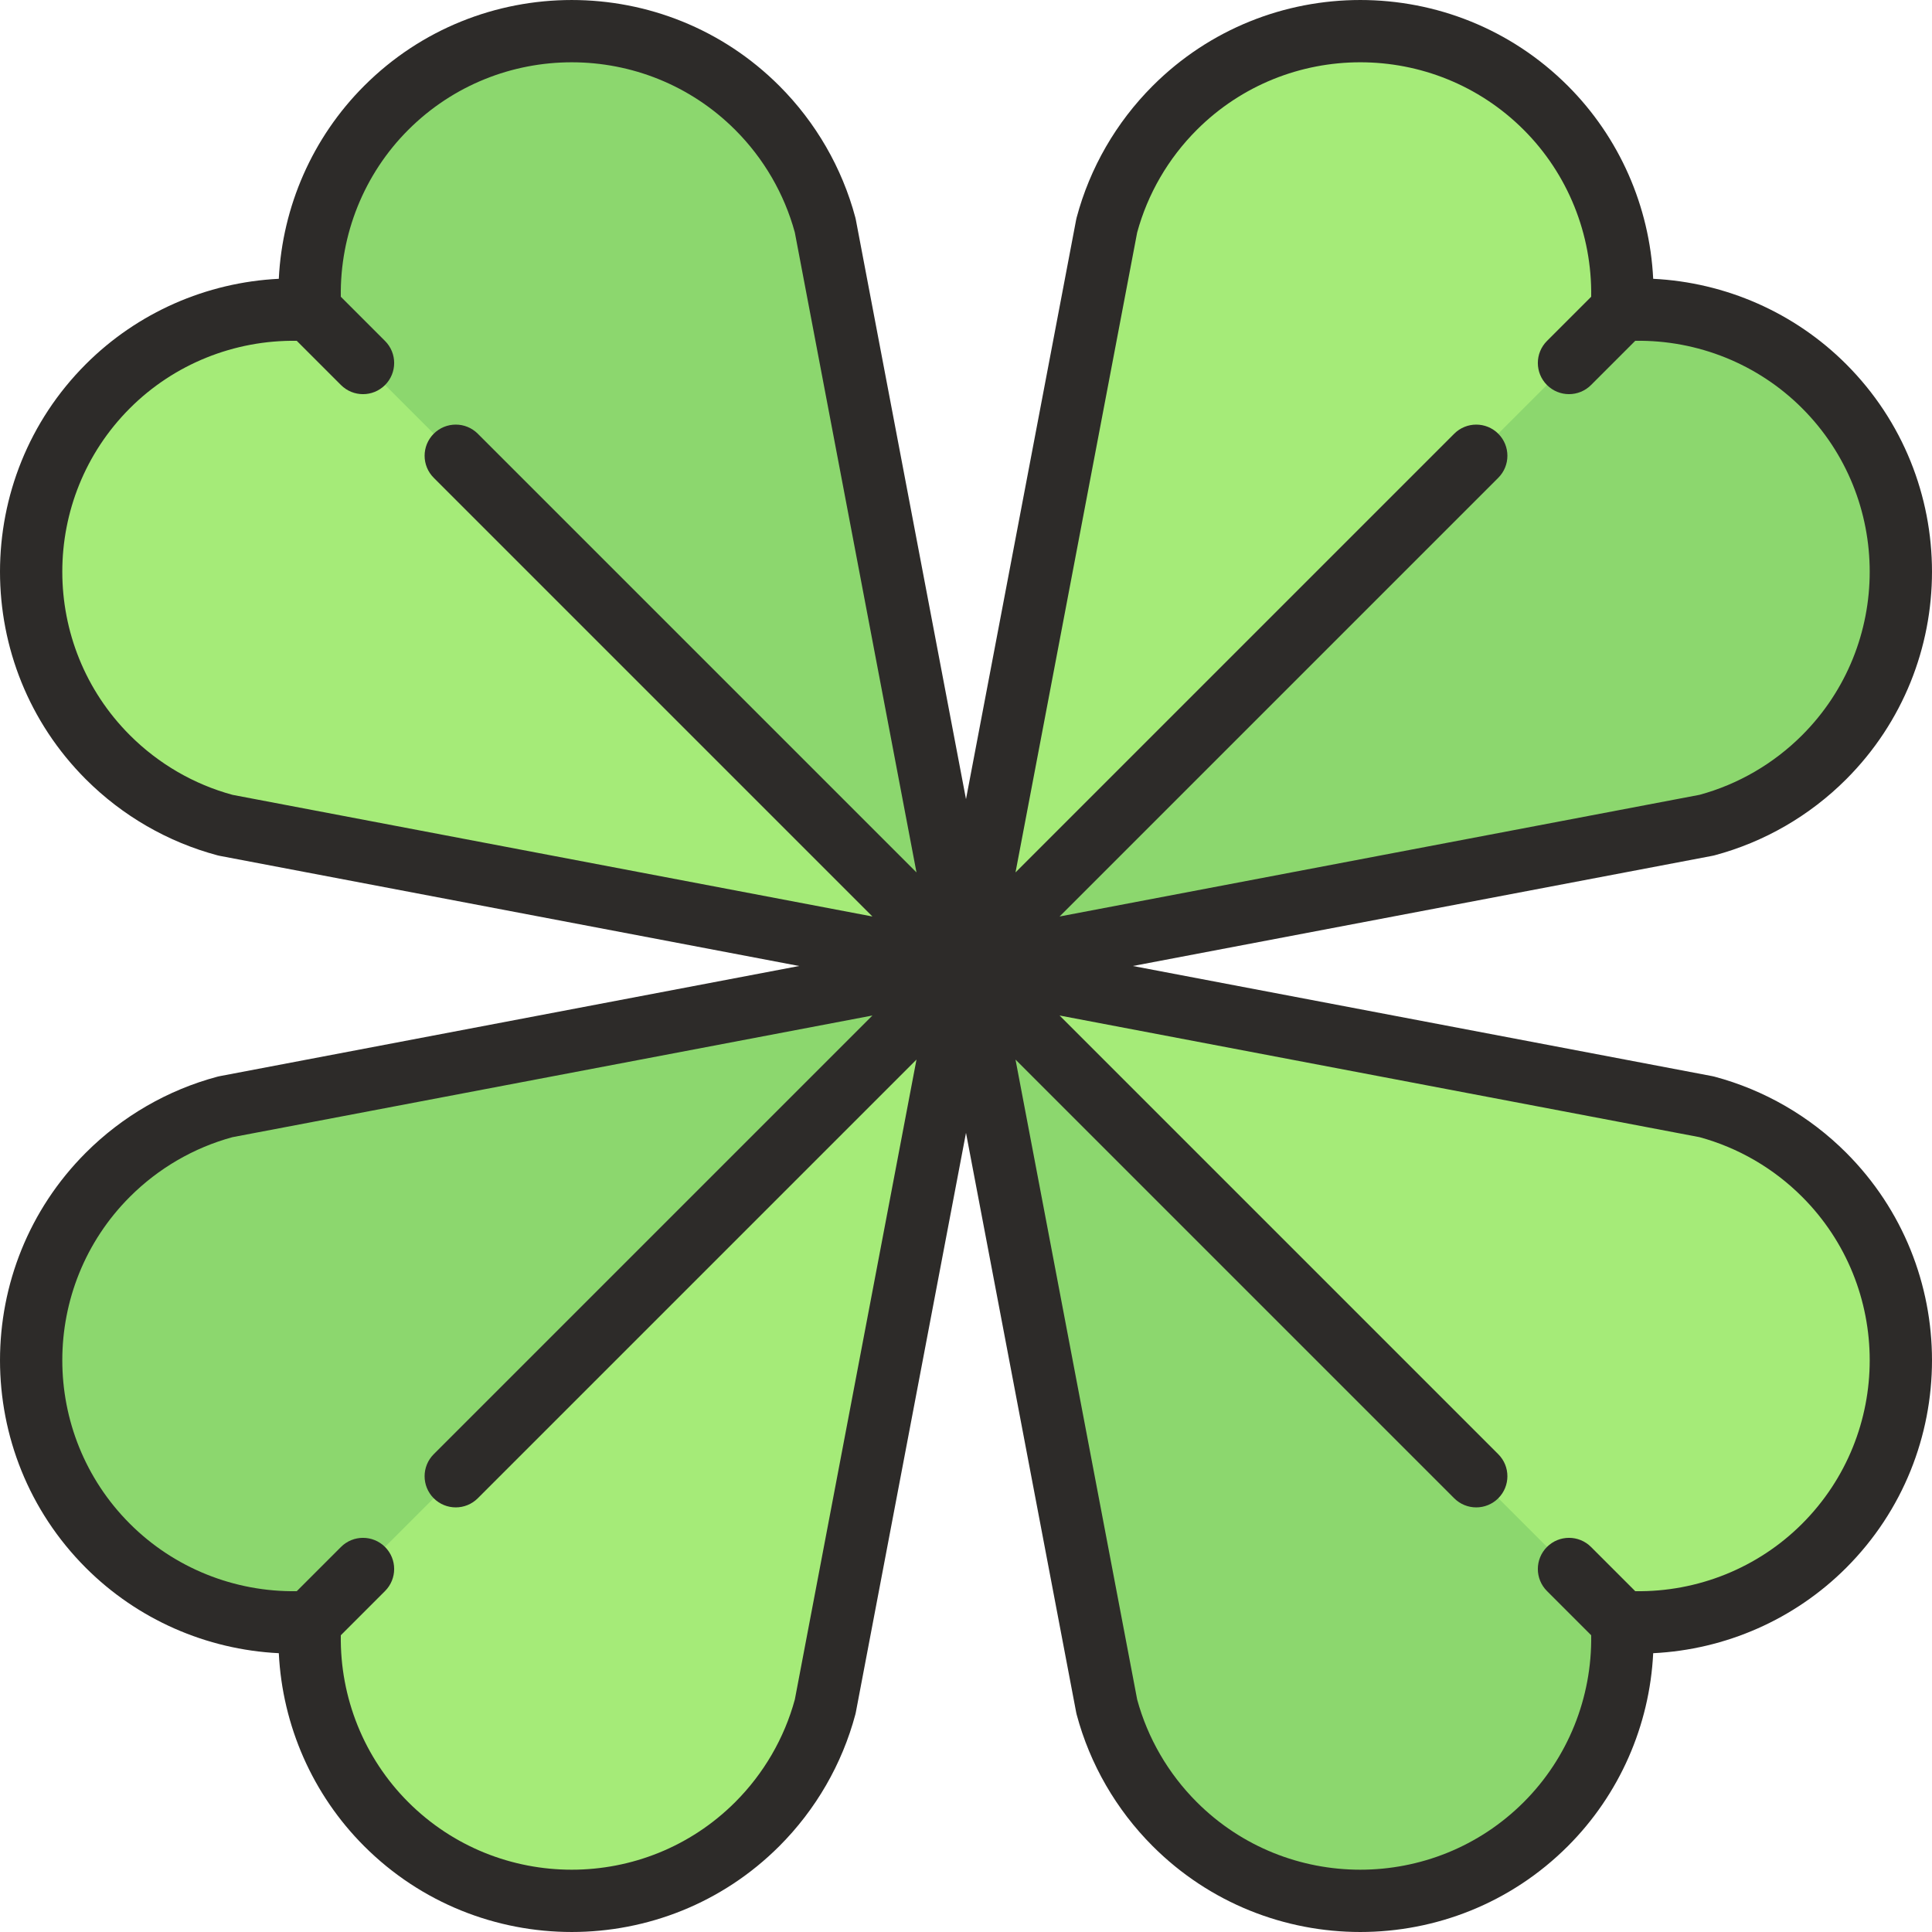
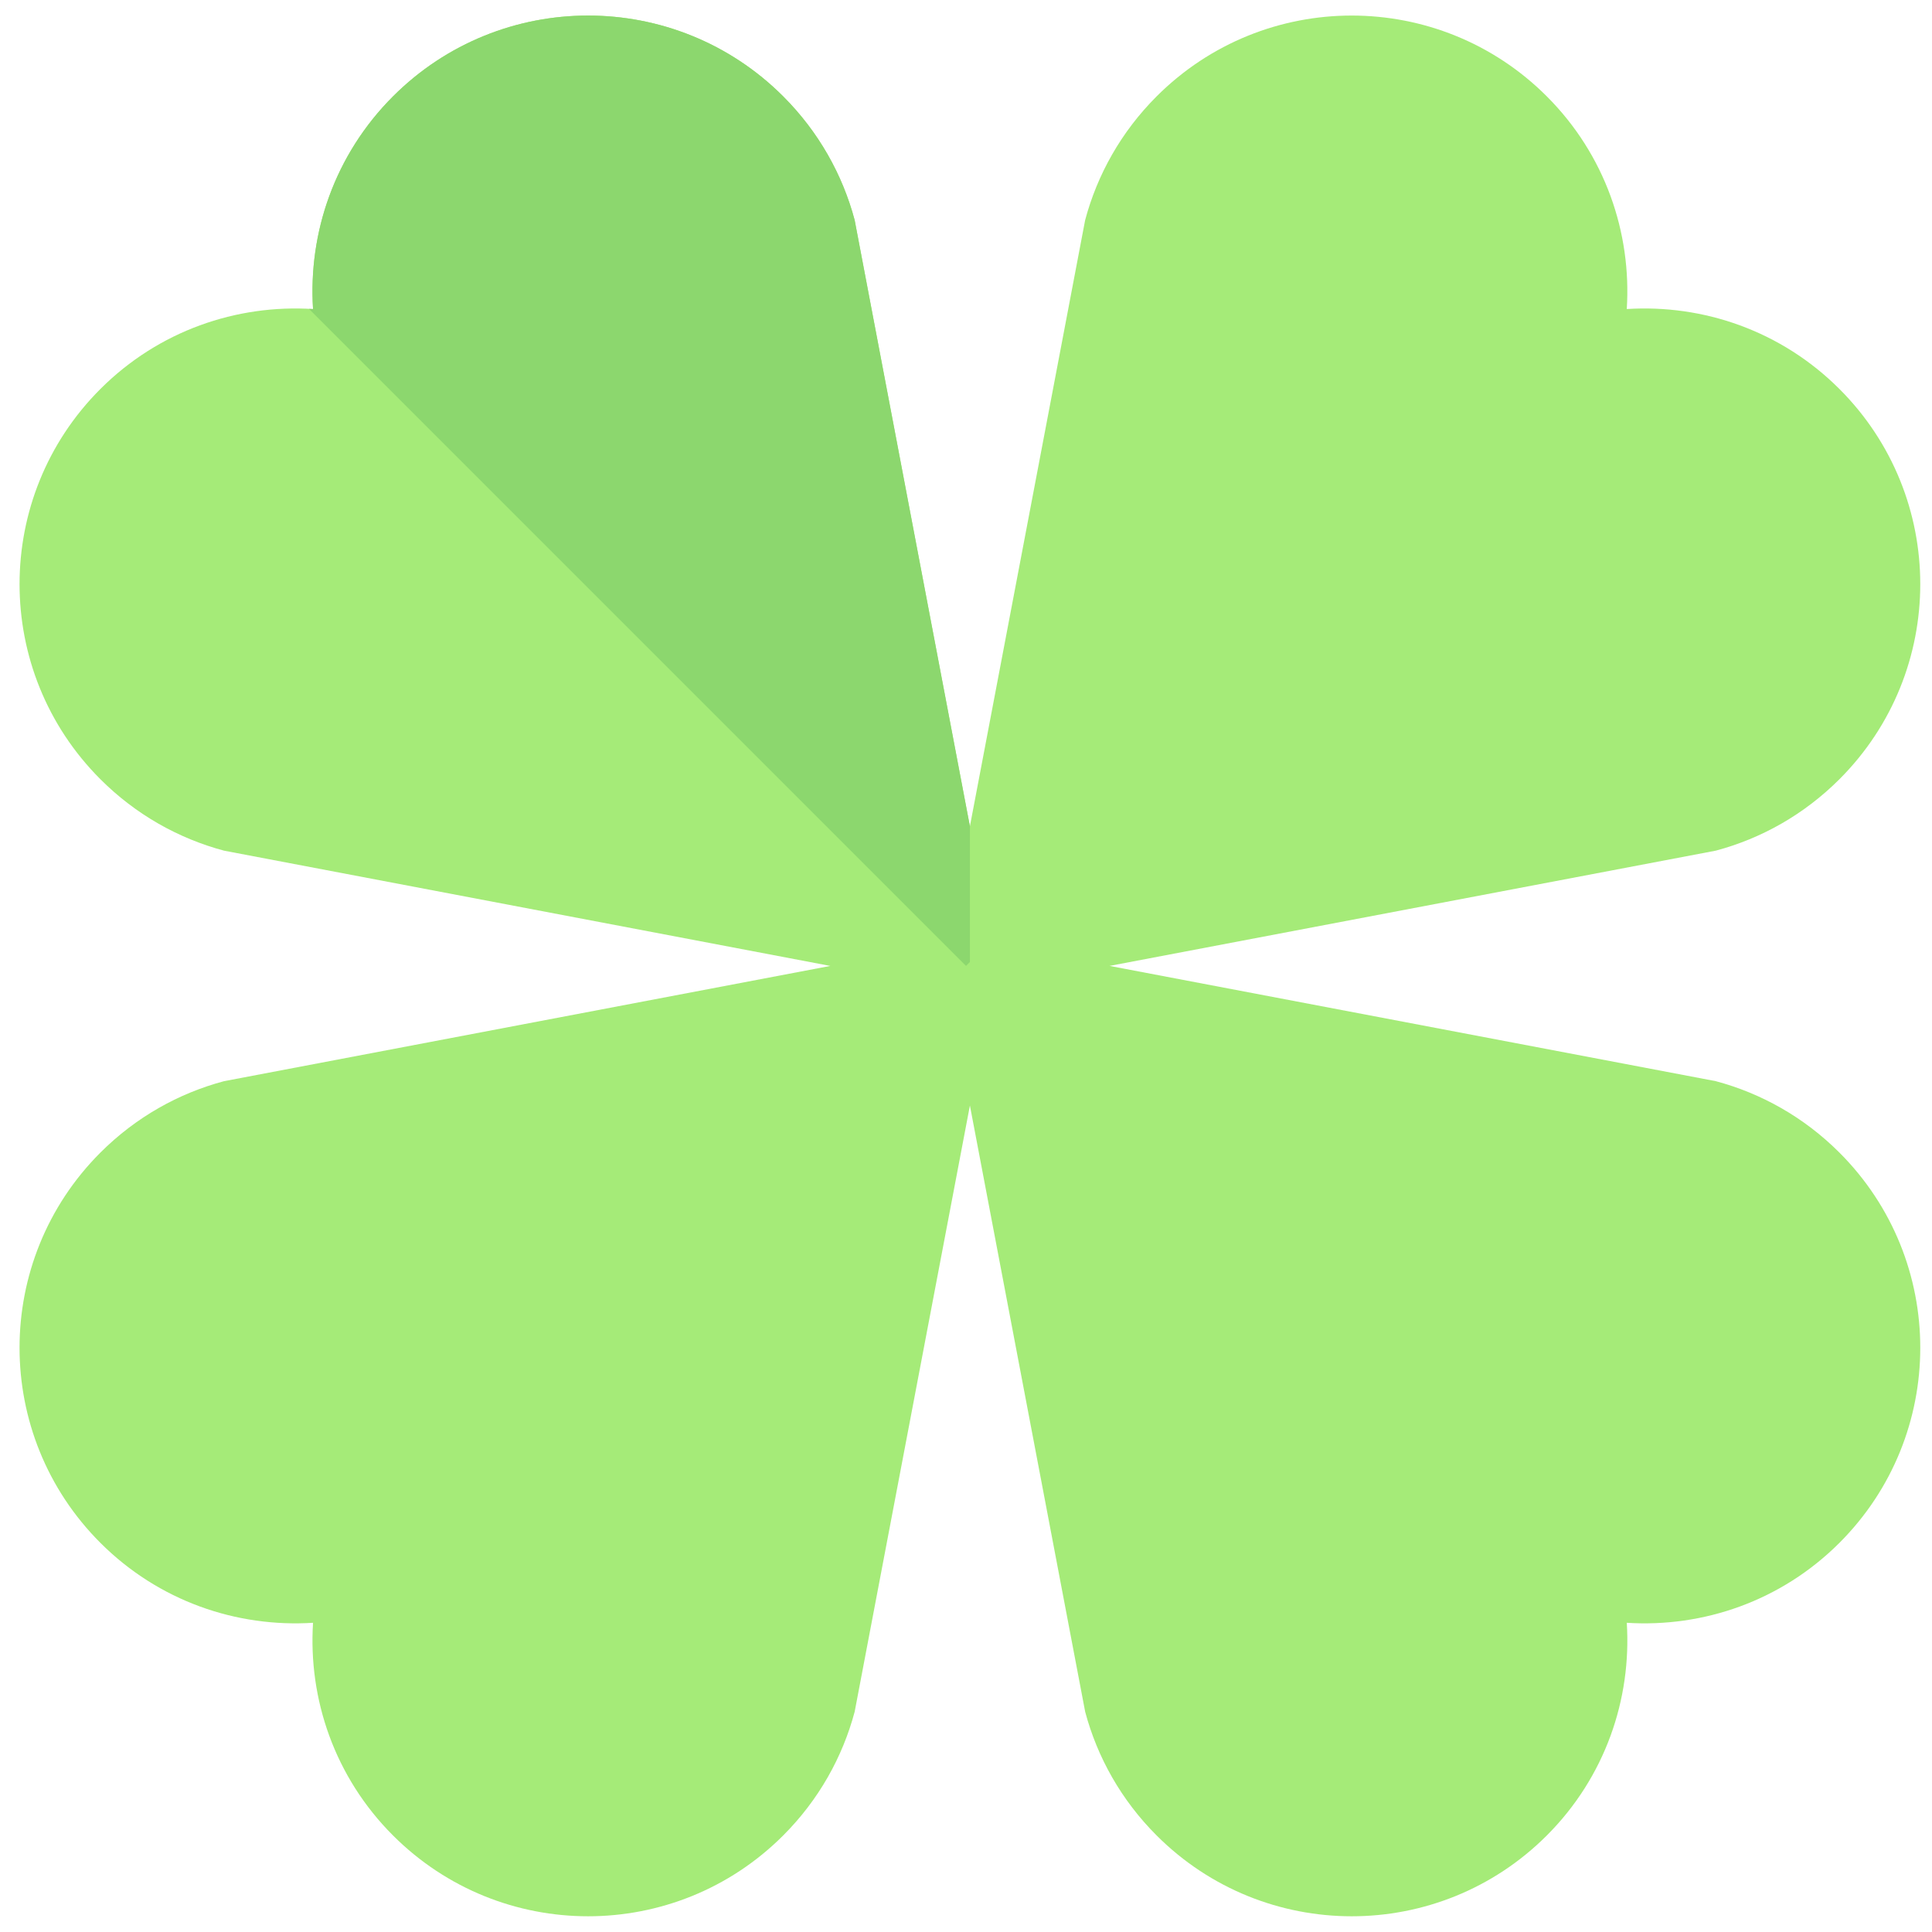
<svg xmlns="http://www.w3.org/2000/svg" height="800px" width="800px" version="1.1" id="Layer_1" viewBox="0 0 512.001 512.001" xml:space="preserve">
  <path style="fill:#A5EB78;" d="M454.676,286.515l-160.642-30.539L454.71,225.43c12.002-3.205,23.348-9.517,32.765-18.934  c28.555-28.554,28.555-74.85,0-103.405c-15.463-15.462-36.127-22.477-56.36-21.193c1.285-20.234-5.731-40.897-21.193-56.36  c-28.555-28.555-74.851-28.555-103.405,0c-9.425,9.426-15.739,20.783-18.943,32.798l-30.539,160.643L226.489,58.304  c-3.206-12.003-9.518-23.349-18.934-32.765c-28.555-28.555-74.851-28.555-103.405,0c-15.463,15.464-22.478,36.126-21.193,56.36  c-20.234-1.284-40.897,5.731-56.36,21.193c-28.554,28.555-28.554,74.851,0,103.405c9.425,9.426,20.783,15.74,32.798,18.943  l160.642,30.539L59.362,286.525c-12.002,3.205-23.349,9.517-32.765,18.934c-28.555,28.554-28.555,74.851,0,103.405  c15.463,15.462,36.126,22.477,56.36,21.193c-1.285,20.234,5.73,40.897,21.193,56.36c28.555,28.555,74.851,28.555,103.405,0  c9.425-9.425,15.74-20.783,18.943-32.797l30.539-160.643l30.547,160.676c3.205,12.002,9.517,23.348,18.934,32.764  c28.555,28.555,74.85,28.555,103.405,0c15.462-15.462,22.478-36.126,21.193-56.36c20.234,1.284,40.897-5.731,56.36-21.193  c28.555-28.554,28.555-74.851,0-103.405C478.049,296.033,466.691,289.719,454.676,286.515z" />
  <g>
    <path style="fill:#8CD76E;" d="M257.033,254.942v-35.976L226.489,58.304c-3.206-12.003-9.517-23.349-18.934-32.765   c-28.555-28.555-74.85-28.555-103.405,0c-15.463,15.464-22.478,36.126-21.193,56.36c-0.357-0.022-0.715-0.023-1.073-0.04   l174.117,174.117L257.033,254.942z" />
-     <path style="fill:#8CD76E;" d="M220.022,255.975l0.015,0.003L59.362,286.525c-12.002,3.205-23.349,9.517-32.765,18.934   c-28.555,28.554-28.555,74.851,0,103.405c15.189,15.189,35.394,22.207,55.283,21.233l174.121-174.121L220.022,255.975   L220.022,255.975z" />
-     <path style="fill:#8CD76E;" d="M257.033,255.975h37.013l160.663-30.545c12.002-3.205,23.348-9.517,32.764-18.934   c28.555-28.554,28.555-74.85,0-103.405c-15.462-15.462-36.126-22.477-56.36-21.193c0.023-0.359,0.023-0.718,0.041-1.079   L257.032,254.941v1.033H257.033z" />
-     <path style="fill:#8CD76E;" d="M257.033,292.992l0.003-0.017l30.547,160.676c3.205,12.002,9.517,23.347,18.934,32.764   c28.555,28.555,74.85,28.555,103.405,0c15.19-15.19,22.209-35.397,21.233-55.288L257.033,257.007V292.992z" />
  </g>
-   <path style="fill:#2D2B29;" d="M454.347,285.322c-0.193-0.052-0.388-0.096-0.584-0.133L300.216,256l153.578-29.198  c0.197-0.037,0.393-0.083,0.588-0.134c13.141-3.509,25.199-10.475,34.869-20.145c30.332-30.333,30.332-79.686,0-110.019  c-13.674-13.673-31.935-21.671-51.136-22.619c-0.949-19.199-8.947-37.464-22.62-51.136c-30.331-30.331-79.685-30.331-110.017,0  c-9.677,9.677-16.646,21.746-20.155,34.904c-0.052,0.193-0.096,0.388-0.133,0.584l-29.19,153.547L226.803,58.207  c-0.038-0.197-0.083-0.394-0.134-0.588c-3.511-13.143-10.477-25.2-20.145-34.869c-30.331-30.33-79.685-30.331-110.017,0  C82.834,36.421,74.834,54.686,73.886,73.885c-19.199,0.949-37.465,8.947-51.136,22.619c-30.332,30.333-30.332,79.686,0,110.018  c9.678,9.679,21.747,16.648,34.905,20.156c0.193,0.052,0.388,0.096,0.584,0.133l153.546,29.189L58.207,285.198  c-0.197,0.037-0.393,0.083-0.588,0.134c-13.141,3.509-25.199,10.475-34.869,20.145c-30.332,30.333-30.332,79.686,0,110.019  c13.673,13.673,31.935,21.671,51.136,22.619c0.949,19.199,8.947,37.464,22.62,51.136c15.166,15.165,35.088,22.749,55.008,22.749  c19.922,0,39.843-7.584,55.009-22.75c9.678-9.678,16.647-21.747,20.154-34.903c0.052-0.194,0.096-0.388,0.133-0.584L256,300.217  l29.198,153.577c0.038,0.197,0.083,0.394,0.134,0.588c3.511,13.143,10.477,25.2,20.146,34.869  C320.644,504.416,340.565,512,360.487,512s39.843-7.584,55.008-22.749c13.673-13.673,21.671-31.937,22.62-51.136  c19.199-0.949,37.464-8.947,51.136-22.619c30.332-30.333,30.332-79.686,0-110.019C479.573,295.799,467.502,288.83,454.347,285.322z   M301.357,61.626c2.784-10.245,8.243-19.643,15.799-27.2c23.892-23.893,62.769-23.893,86.662,0  c11.69,11.69,18.104,27.661,17.865,44.212l-11.719,11.719c-3.226,3.226-3.226,8.453,0,11.678c1.612,1.612,3.725,2.418,5.839,2.418  s4.227-0.806,5.839-2.418l11.72-11.72c16.555-0.246,32.522,6.175,44.212,17.866c23.892,23.892,23.892,62.769,0,86.662  c-7.551,7.55-16.94,13.007-27.17,15.792L280.8,242.88l116.258-116.258c3.226-3.226,3.226-8.453,0-11.678  c-3.225-3.224-8.453-3.224-11.677,0L269.12,231.202L301.357,61.626z M34.428,194.844c-23.892-23.892-23.892-62.769,0-86.662  C46.118,96.491,62.085,90.075,78.64,90.318l11.72,11.72c1.612,1.612,3.725,2.418,5.839,2.418s4.227-0.806,5.839-2.418  c3.226-3.226,3.226-8.453,0-11.678L90.318,78.64c-0.238-16.551,6.175-32.523,17.865-44.212c23.893-23.893,62.77-23.892,86.662,0  c7.548,7.548,13.005,16.937,15.792,27.17l32.244,169.604L126.622,114.943c-3.225-3.224-8.453-3.224-11.677,0  c-3.226,3.226-3.226,8.453,0,11.678L231.203,242.88L61.628,210.644C51.385,207.861,41.984,202.401,34.428,194.844z M210.644,450.373  c-2.783,10.243-8.242,19.642-15.799,27.2c-23.892,23.892-62.769,23.894-86.662,0c-11.69-11.69-18.104-27.661-17.865-44.212  l11.719-11.719c3.226-3.226,3.226-8.453,0-11.678c-3.225-3.224-8.453-3.224-11.677,0l-11.72,11.72  c-16.555,0.243-32.522-6.175-44.212-17.865c-23.892-23.892-23.892-62.769,0-86.662c7.551-7.55,16.941-13.007,27.17-15.792  l169.605-32.244L114.943,385.378c-3.226,3.226-3.226,8.453,0,11.678c1.612,1.612,3.725,2.418,5.839,2.418s4.227-0.806,5.839-2.418  l116.259-116.259L210.644,450.373z M477.573,403.818c-11.691,11.691-27.655,18.108-44.212,17.865l-11.72-11.72  c-3.225-3.224-8.453-3.224-11.677,0c-3.226,3.226-3.226,8.453,0,11.678l11.719,11.719c0.238,16.551-6.175,32.523-17.865,44.212  c-23.892,23.894-62.77,23.893-86.662,0c-7.548-7.548-13.005-16.937-15.792-27.17L269.12,280.799l116.259,116.258  c1.612,1.612,3.725,2.418,5.839,2.418s4.227-0.806,5.839-2.418c3.226-3.226,3.226-8.453,0-11.678L280.799,269.12l169.575,32.236  c10.243,2.784,19.643,8.242,27.201,15.801C501.467,341.049,501.467,379.924,477.573,403.818z" />
</svg>